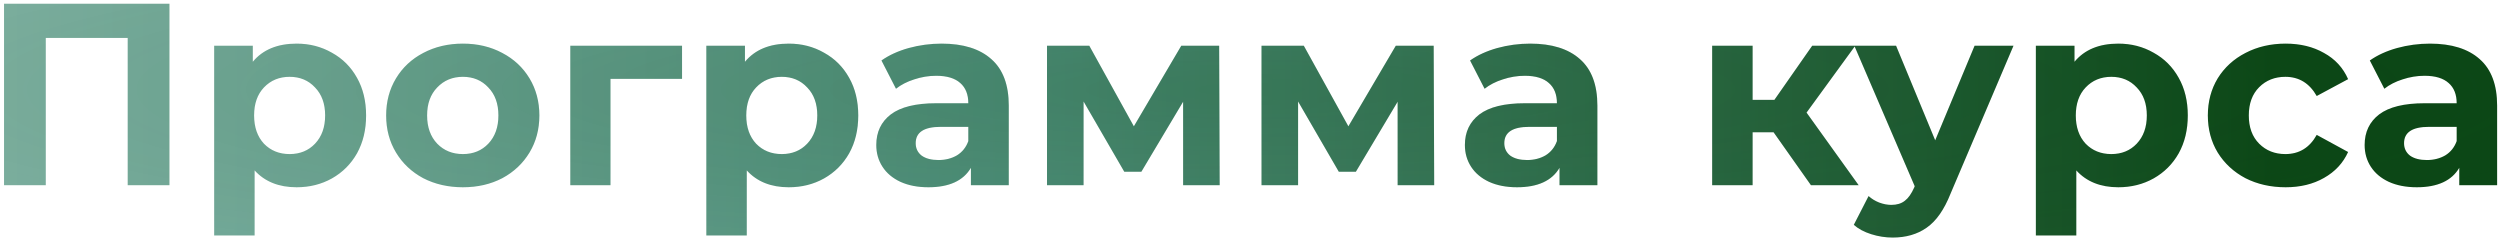
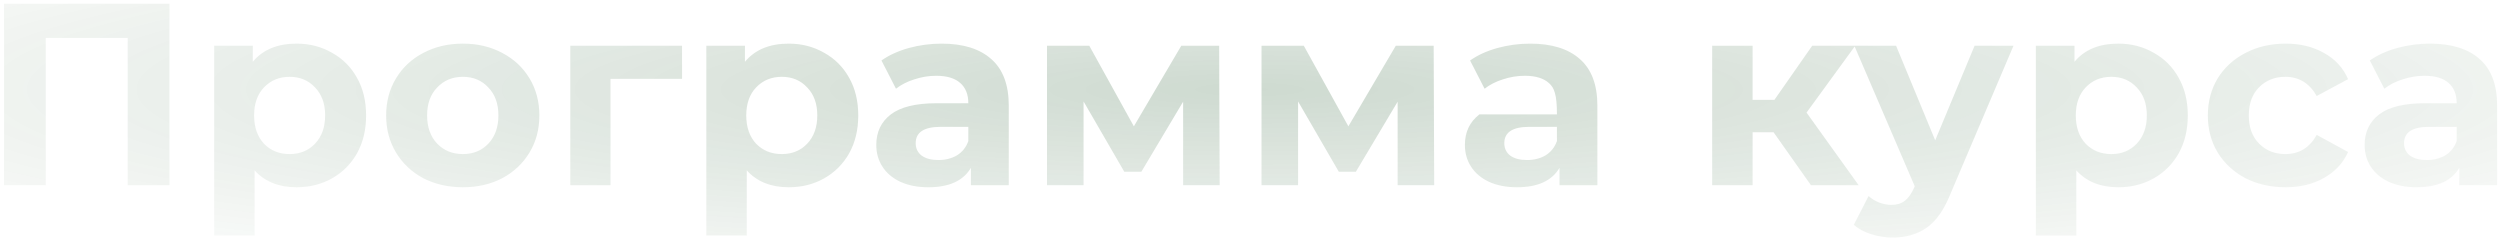
<svg xmlns="http://www.w3.org/2000/svg" width="405" height="39" viewBox="0 0 405 39" fill="none">
-   <path d="M27.45 0.6V30H20.688V6.144H7.416V30H0.654V0.6H27.45ZM48.052 7.068C50.152 7.068 52.056 7.558 53.764 8.538C55.5 9.49 56.858 10.848 57.838 12.612C58.818 14.348 59.308 16.378 59.308 18.702C59.308 21.026 58.818 23.07 57.838 24.834C56.858 26.57 55.5 27.928 53.764 28.908C52.056 29.86 50.152 30.336 48.052 30.336C45.168 30.336 42.9 29.426 41.248 27.606V38.148H34.696V7.404H40.954V10.008C42.578 8.048 44.944 7.068 48.052 7.068ZM46.918 24.96C48.598 24.96 49.97 24.4 51.034 23.28C52.126 22.132 52.672 20.606 52.672 18.702C52.672 16.798 52.126 15.286 51.034 14.166C49.97 13.018 48.598 12.444 46.918 12.444C45.238 12.444 43.852 13.018 42.76 14.166C41.696 15.286 41.164 16.798 41.164 18.702C41.164 20.606 41.696 22.132 42.76 23.28C43.852 24.4 45.238 24.96 46.918 24.96ZM74.988 30.336C72.608 30.336 70.466 29.846 68.562 28.866C66.686 27.858 65.216 26.472 64.152 24.708C63.088 22.944 62.556 20.942 62.556 18.702C62.556 16.462 63.088 14.46 64.152 12.696C65.216 10.932 66.686 9.56 68.562 8.58C70.466 7.572 72.608 7.068 74.988 7.068C77.368 7.068 79.496 7.572 81.372 8.58C83.248 9.56 84.718 10.932 85.782 12.696C86.846 14.46 87.378 16.462 87.378 18.702C87.378 20.942 86.846 22.944 85.782 24.708C84.718 26.472 83.248 27.858 81.372 28.866C79.496 29.846 77.368 30.336 74.988 30.336ZM74.988 24.96C76.668 24.96 78.04 24.4 79.104 23.28C80.196 22.132 80.742 20.606 80.742 18.702C80.742 16.798 80.196 15.286 79.104 14.166C78.04 13.018 76.668 12.444 74.988 12.444C73.308 12.444 71.922 13.018 70.83 14.166C69.738 15.286 69.192 16.798 69.192 18.702C69.192 20.606 69.738 22.132 70.83 23.28C71.922 24.4 73.308 24.96 74.988 24.96ZM110.491 12.78H98.899V30H92.389V7.404H110.491V12.78ZM127.781 7.068C129.881 7.068 131.785 7.558 133.493 8.538C135.229 9.49 136.587 10.848 137.567 12.612C138.547 14.348 139.037 16.378 139.037 18.702C139.037 21.026 138.547 23.07 137.567 24.834C136.587 26.57 135.229 27.928 133.493 28.908C131.785 29.86 129.881 30.336 127.781 30.336C124.897 30.336 122.629 29.426 120.977 27.606V38.148H114.425V7.404H120.683V10.008C122.307 8.048 124.673 7.068 127.781 7.068ZM126.647 24.96C128.327 24.96 129.699 24.4 130.763 23.28C131.855 22.132 132.401 20.606 132.401 18.702C132.401 16.798 131.855 15.286 130.763 14.166C129.699 13.018 128.327 12.444 126.647 12.444C124.967 12.444 123.581 13.018 122.489 14.166C121.425 15.286 120.893 16.798 120.893 18.702C120.893 20.606 121.425 22.132 122.489 23.28C123.581 24.4 124.967 24.96 126.647 24.96ZM152.542 7.068C156.042 7.068 158.73 7.908 160.606 9.588C162.482 11.24 163.42 13.746 163.42 17.106V30H157.288V27.186C156.056 29.286 153.76 30.336 150.4 30.336C148.664 30.336 147.152 30.042 145.864 29.454C144.604 28.866 143.638 28.054 142.966 27.018C142.294 25.982 141.958 24.806 141.958 23.49C141.958 21.39 142.742 19.738 144.31 18.534C145.906 17.33 148.356 16.728 151.66 16.728H156.868C156.868 15.3 156.434 14.208 155.566 13.452C154.698 12.668 153.396 12.276 151.66 12.276C150.456 12.276 149.266 12.472 148.09 12.864C146.942 13.228 145.962 13.732 145.15 14.376L142.798 9.798C144.03 8.93 145.5 8.258 147.208 7.782C148.944 7.306 150.722 7.068 152.542 7.068ZM152.038 25.926C153.158 25.926 154.152 25.674 155.02 25.17C155.888 24.638 156.504 23.868 156.868 22.86V20.55H152.374C149.686 20.55 148.342 21.432 148.342 23.196C148.342 24.036 148.664 24.708 149.308 25.212C149.98 25.688 150.89 25.926 152.038 25.926ZM191.665 30V16.476L184.903 27.816H182.131L175.537 16.434V30H169.615V7.404H176.461L183.685 20.466L191.371 7.404H197.503L197.587 30H191.665ZM226.417 30V16.476L219.655 27.816H216.883L210.289 16.434V30H204.367V7.404H211.213L218.437 20.466L226.123 7.404H232.255L232.339 30H226.417ZM247.897 7.068C251.397 7.068 254.085 7.908 255.961 9.588C257.837 11.24 258.775 13.746 258.775 17.106V30H252.643V27.186C251.411 29.286 249.115 30.336 245.755 30.336C244.019 30.336 242.507 30.042 241.219 29.454C239.959 28.866 238.993 28.054 238.321 27.018C237.649 25.982 237.313 24.806 237.313 23.49C237.313 21.39 238.097 19.738 239.665 18.534C241.261 17.33 243.711 16.728 247.015 16.728H252.223C252.223 15.3 251.789 14.208 250.921 13.452C250.053 12.668 248.751 12.276 247.015 12.276C245.811 12.276 244.621 12.472 243.445 12.864C242.297 13.228 241.317 13.732 240.505 14.376L238.153 9.798C239.385 8.93 240.855 8.258 242.563 7.782C244.299 7.306 246.077 7.068 247.897 7.068ZM247.393 25.926C248.513 25.926 249.507 25.674 250.375 25.17C251.243 24.638 251.859 23.868 252.223 22.86V20.55H247.729C245.041 20.55 243.697 21.432 243.697 23.196C243.697 24.036 244.019 24.708 244.663 25.212C245.335 25.688 246.245 25.926 247.393 25.926ZM287.324 21.432H283.922V30H277.37V7.404H283.922V16.182H287.45L293.582 7.404H300.554L292.658 18.24L301.1 30H293.372L287.324 21.432ZM326.187 7.404L315.981 31.386C314.945 33.99 313.657 35.824 312.117 36.888C310.605 37.952 308.771 38.484 306.615 38.484C305.439 38.484 304.277 38.302 303.129 37.938C301.981 37.574 301.043 37.07 300.315 36.426L302.709 31.764C303.213 32.212 303.787 32.562 304.431 32.814C305.103 33.066 305.761 33.192 306.405 33.192C307.301 33.192 308.029 32.968 308.589 32.52C309.149 32.1 309.653 31.386 310.101 30.378L310.185 30.168L300.399 7.404H307.161L313.503 22.734L319.887 7.404H326.187ZM343.166 7.068C345.266 7.068 347.17 7.558 348.878 8.538C350.614 9.49 351.972 10.848 352.952 12.612C353.932 14.348 354.422 16.378 354.422 18.702C354.422 21.026 353.932 23.07 352.952 24.834C351.972 26.57 350.614 27.928 348.878 28.908C347.17 29.86 345.266 30.336 343.166 30.336C340.282 30.336 338.014 29.426 336.362 27.606V38.148H329.81V7.404H336.068V10.008C337.692 8.048 340.058 7.068 343.166 7.068ZM342.032 24.96C343.712 24.96 345.084 24.4 346.148 23.28C347.24 22.132 347.786 20.606 347.786 18.702C347.786 16.798 347.24 15.286 346.148 14.166C345.084 13.018 343.712 12.444 342.032 12.444C340.352 12.444 338.966 13.018 337.874 14.166C336.81 15.286 336.278 16.798 336.278 18.702C336.278 20.606 336.81 22.132 337.874 23.28C338.966 24.4 340.352 24.96 342.032 24.96ZM370.27 30.336C367.862 30.336 365.692 29.846 363.76 28.866C361.856 27.858 360.358 26.472 359.266 24.708C358.202 22.944 357.67 20.942 357.67 18.702C357.67 16.462 358.202 14.46 359.266 12.696C360.358 10.932 361.856 9.56 363.76 8.58C365.692 7.572 367.862 7.068 370.27 7.068C372.65 7.068 374.722 7.572 376.486 8.58C378.278 9.56 379.58 10.974 380.392 12.822L375.31 15.552C374.134 13.48 372.44 12.444 370.228 12.444C368.52 12.444 367.106 13.004 365.986 14.124C364.866 15.244 364.306 16.77 364.306 18.702C364.306 20.634 364.866 22.16 365.986 23.28C367.106 24.4 368.52 24.96 370.228 24.96C372.468 24.96 374.162 23.924 375.31 21.852L380.392 24.624C379.58 26.416 378.278 27.816 376.486 28.824C374.722 29.832 372.65 30.336 370.27 30.336ZM393.656 7.068C397.156 7.068 399.844 7.908 401.72 9.588C403.596 11.24 404.534 13.746 404.534 17.106V30H398.402V27.186C397.17 29.286 394.874 30.336 391.514 30.336C389.778 30.336 388.266 30.042 386.978 29.454C385.718 28.866 384.752 28.054 384.08 27.018C383.408 25.982 383.072 24.806 383.072 23.49C383.072 21.39 383.856 19.738 385.424 18.534C387.02 17.33 389.47 16.728 392.774 16.728H397.982C397.982 15.3 397.548 14.208 396.68 13.452C395.812 12.668 394.51 12.276 392.774 12.276C391.57 12.276 390.38 12.472 389.204 12.864C388.056 13.228 387.076 13.732 386.264 14.376L383.912 9.798C385.144 8.93 386.614 8.258 388.322 7.782C390.058 7.306 391.836 7.068 393.656 7.068ZM393.152 25.926C394.272 25.926 395.266 25.674 396.134 25.17C397.002 24.638 397.618 23.868 397.982 22.86V20.55H393.488C390.8 20.55 389.456 21.432 389.456 23.196C389.456 24.036 389.778 24.708 390.422 25.212C391.094 25.688 392.004 25.926 393.152 25.926Z" fill="url(#paint0_linear_636_218)" />
-   <path d="M27.45 0.6V30H20.688V6.144H7.416V30H0.654V0.6H27.45ZM48.052 7.068C50.152 7.068 52.056 7.558 53.764 8.538C55.5 9.49 56.858 10.848 57.838 12.612C58.818 14.348 59.308 16.378 59.308 18.702C59.308 21.026 58.818 23.07 57.838 24.834C56.858 26.57 55.5 27.928 53.764 28.908C52.056 29.86 50.152 30.336 48.052 30.336C45.168 30.336 42.9 29.426 41.248 27.606V38.148H34.696V7.404H40.954V10.008C42.578 8.048 44.944 7.068 48.052 7.068ZM46.918 24.96C48.598 24.96 49.97 24.4 51.034 23.28C52.126 22.132 52.672 20.606 52.672 18.702C52.672 16.798 52.126 15.286 51.034 14.166C49.97 13.018 48.598 12.444 46.918 12.444C45.238 12.444 43.852 13.018 42.76 14.166C41.696 15.286 41.164 16.798 41.164 18.702C41.164 20.606 41.696 22.132 42.76 23.28C43.852 24.4 45.238 24.96 46.918 24.96ZM74.988 30.336C72.608 30.336 70.466 29.846 68.562 28.866C66.686 27.858 65.216 26.472 64.152 24.708C63.088 22.944 62.556 20.942 62.556 18.702C62.556 16.462 63.088 14.46 64.152 12.696C65.216 10.932 66.686 9.56 68.562 8.58C70.466 7.572 72.608 7.068 74.988 7.068C77.368 7.068 79.496 7.572 81.372 8.58C83.248 9.56 84.718 10.932 85.782 12.696C86.846 14.46 87.378 16.462 87.378 18.702C87.378 20.942 86.846 22.944 85.782 24.708C84.718 26.472 83.248 27.858 81.372 28.866C79.496 29.846 77.368 30.336 74.988 30.336ZM74.988 24.96C76.668 24.96 78.04 24.4 79.104 23.28C80.196 22.132 80.742 20.606 80.742 18.702C80.742 16.798 80.196 15.286 79.104 14.166C78.04 13.018 76.668 12.444 74.988 12.444C73.308 12.444 71.922 13.018 70.83 14.166C69.738 15.286 69.192 16.798 69.192 18.702C69.192 20.606 69.738 22.132 70.83 23.28C71.922 24.4 73.308 24.96 74.988 24.96ZM110.491 12.78H98.899V30H92.389V7.404H110.491V12.78ZM127.781 7.068C129.881 7.068 131.785 7.558 133.493 8.538C135.229 9.49 136.587 10.848 137.567 12.612C138.547 14.348 139.037 16.378 139.037 18.702C139.037 21.026 138.547 23.07 137.567 24.834C136.587 26.57 135.229 27.928 133.493 28.908C131.785 29.86 129.881 30.336 127.781 30.336C124.897 30.336 122.629 29.426 120.977 27.606V38.148H114.425V7.404H120.683V10.008C122.307 8.048 124.673 7.068 127.781 7.068ZM126.647 24.96C128.327 24.96 129.699 24.4 130.763 23.28C131.855 22.132 132.401 20.606 132.401 18.702C132.401 16.798 131.855 15.286 130.763 14.166C129.699 13.018 128.327 12.444 126.647 12.444C124.967 12.444 123.581 13.018 122.489 14.166C121.425 15.286 120.893 16.798 120.893 18.702C120.893 20.606 121.425 22.132 122.489 23.28C123.581 24.4 124.967 24.96 126.647 24.96ZM152.542 7.068C156.042 7.068 158.73 7.908 160.606 9.588C162.482 11.24 163.42 13.746 163.42 17.106V30H157.288V27.186C156.056 29.286 153.76 30.336 150.4 30.336C148.664 30.336 147.152 30.042 145.864 29.454C144.604 28.866 143.638 28.054 142.966 27.018C142.294 25.982 141.958 24.806 141.958 23.49C141.958 21.39 142.742 19.738 144.31 18.534C145.906 17.33 148.356 16.728 151.66 16.728H156.868C156.868 15.3 156.434 14.208 155.566 13.452C154.698 12.668 153.396 12.276 151.66 12.276C150.456 12.276 149.266 12.472 148.09 12.864C146.942 13.228 145.962 13.732 145.15 14.376L142.798 9.798C144.03 8.93 145.5 8.258 147.208 7.782C148.944 7.306 150.722 7.068 152.542 7.068ZM152.038 25.926C153.158 25.926 154.152 25.674 155.02 25.17C155.888 24.638 156.504 23.868 156.868 22.86V20.55H152.374C149.686 20.55 148.342 21.432 148.342 23.196C148.342 24.036 148.664 24.708 149.308 25.212C149.98 25.688 150.89 25.926 152.038 25.926ZM191.665 30V16.476L184.903 27.816H182.131L175.537 16.434V30H169.615V7.404H176.461L183.685 20.466L191.371 7.404H197.503L197.587 30H191.665ZM226.417 30V16.476L219.655 27.816H216.883L210.289 16.434V30H204.367V7.404H211.213L218.437 20.466L226.123 7.404H232.255L232.339 30H226.417ZM247.897 7.068C251.397 7.068 254.085 7.908 255.961 9.588C257.837 11.24 258.775 13.746 258.775 17.106V30H252.643V27.186C251.411 29.286 249.115 30.336 245.755 30.336C244.019 30.336 242.507 30.042 241.219 29.454C239.959 28.866 238.993 28.054 238.321 27.018C237.649 25.982 237.313 24.806 237.313 23.49C237.313 21.39 238.097 19.738 239.665 18.534C241.261 17.33 243.711 16.728 247.015 16.728H252.223C252.223 15.3 251.789 14.208 250.921 13.452C250.053 12.668 248.751 12.276 247.015 12.276C245.811 12.276 244.621 12.472 243.445 12.864C242.297 13.228 241.317 13.732 240.505 14.376L238.153 9.798C239.385 8.93 240.855 8.258 242.563 7.782C244.299 7.306 246.077 7.068 247.897 7.068ZM247.393 25.926C248.513 25.926 249.507 25.674 250.375 25.17C251.243 24.638 251.859 23.868 252.223 22.86V20.55H247.729C245.041 20.55 243.697 21.432 243.697 23.196C243.697 24.036 244.019 24.708 244.663 25.212C245.335 25.688 246.245 25.926 247.393 25.926ZM287.324 21.432H283.922V30H277.37V7.404H283.922V16.182H287.45L293.582 7.404H300.554L292.658 18.24L301.1 30H293.372L287.324 21.432ZM326.187 7.404L315.981 31.386C314.945 33.99 313.657 35.824 312.117 36.888C310.605 37.952 308.771 38.484 306.615 38.484C305.439 38.484 304.277 38.302 303.129 37.938C301.981 37.574 301.043 37.07 300.315 36.426L302.709 31.764C303.213 32.212 303.787 32.562 304.431 32.814C305.103 33.066 305.761 33.192 306.405 33.192C307.301 33.192 308.029 32.968 308.589 32.52C309.149 32.1 309.653 31.386 310.101 30.378L310.185 30.168L300.399 7.404H307.161L313.503 22.734L319.887 7.404H326.187ZM343.166 7.068C345.266 7.068 347.17 7.558 348.878 8.538C350.614 9.49 351.972 10.848 352.952 12.612C353.932 14.348 354.422 16.378 354.422 18.702C354.422 21.026 353.932 23.07 352.952 24.834C351.972 26.57 350.614 27.928 348.878 28.908C347.17 29.86 345.266 30.336 343.166 30.336C340.282 30.336 338.014 29.426 336.362 27.606V38.148H329.81V7.404H336.068V10.008C337.692 8.048 340.058 7.068 343.166 7.068ZM342.032 24.96C343.712 24.96 345.084 24.4 346.148 23.28C347.24 22.132 347.786 20.606 347.786 18.702C347.786 16.798 347.24 15.286 346.148 14.166C345.084 13.018 343.712 12.444 342.032 12.444C340.352 12.444 338.966 13.018 337.874 14.166C336.81 15.286 336.278 16.798 336.278 18.702C336.278 20.606 336.81 22.132 337.874 23.28C338.966 24.4 340.352 24.96 342.032 24.96ZM370.27 30.336C367.862 30.336 365.692 29.846 363.76 28.866C361.856 27.858 360.358 26.472 359.266 24.708C358.202 22.944 357.67 20.942 357.67 18.702C357.67 16.462 358.202 14.46 359.266 12.696C360.358 10.932 361.856 9.56 363.76 8.58C365.692 7.572 367.862 7.068 370.27 7.068C372.65 7.068 374.722 7.572 376.486 8.58C378.278 9.56 379.58 10.974 380.392 12.822L375.31 15.552C374.134 13.48 372.44 12.444 370.228 12.444C368.52 12.444 367.106 13.004 365.986 14.124C364.866 15.244 364.306 16.77 364.306 18.702C364.306 20.634 364.866 22.16 365.986 23.28C367.106 24.4 368.52 24.96 370.228 24.96C372.468 24.96 374.162 23.924 375.31 21.852L380.392 24.624C379.58 26.416 378.278 27.816 376.486 28.824C374.722 29.832 372.65 30.336 370.27 30.336ZM393.656 7.068C397.156 7.068 399.844 7.908 401.72 9.588C403.596 11.24 404.534 13.746 404.534 17.106V30H398.402V27.186C397.17 29.286 394.874 30.336 391.514 30.336C389.778 30.336 388.266 30.042 386.978 29.454C385.718 28.866 384.752 28.054 384.08 27.018C383.408 25.982 383.072 24.806 383.072 23.49C383.072 21.39 383.856 19.738 385.424 18.534C387.02 17.33 389.47 16.728 392.774 16.728H397.982C397.982 15.3 397.548 14.208 396.68 13.452C395.812 12.668 394.51 12.276 392.774 12.276C391.57 12.276 390.38 12.472 389.204 12.864C388.056 13.228 387.076 13.732 386.264 14.376L383.912 9.798C385.144 8.93 386.614 8.258 388.322 7.782C390.058 7.306 391.836 7.068 393.656 7.068ZM393.152 25.926C394.272 25.926 395.266 25.674 396.134 25.17C397.002 24.638 397.618 23.868 397.982 22.86V20.55H393.488C390.8 20.55 389.456 21.432 389.456 23.196C389.456 24.036 389.778 24.708 390.422 25.212C391.094 25.688 392.004 25.926 393.152 25.926Z" fill="url(#paint1_angular_636_218)" fill-opacity="0.2" />
+   <path d="M27.45 0.6V30H20.688V6.144H7.416V30H0.654V0.6H27.45ZM48.052 7.068C50.152 7.068 52.056 7.558 53.764 8.538C55.5 9.49 56.858 10.848 57.838 12.612C58.818 14.348 59.308 16.378 59.308 18.702C59.308 21.026 58.818 23.07 57.838 24.834C56.858 26.57 55.5 27.928 53.764 28.908C52.056 29.86 50.152 30.336 48.052 30.336C45.168 30.336 42.9 29.426 41.248 27.606V38.148H34.696V7.404H40.954V10.008C42.578 8.048 44.944 7.068 48.052 7.068ZM46.918 24.96C48.598 24.96 49.97 24.4 51.034 23.28C52.126 22.132 52.672 20.606 52.672 18.702C52.672 16.798 52.126 15.286 51.034 14.166C49.97 13.018 48.598 12.444 46.918 12.444C45.238 12.444 43.852 13.018 42.76 14.166C41.696 15.286 41.164 16.798 41.164 18.702C41.164 20.606 41.696 22.132 42.76 23.28C43.852 24.4 45.238 24.96 46.918 24.96ZM74.988 30.336C72.608 30.336 70.466 29.846 68.562 28.866C66.686 27.858 65.216 26.472 64.152 24.708C63.088 22.944 62.556 20.942 62.556 18.702C62.556 16.462 63.088 14.46 64.152 12.696C65.216 10.932 66.686 9.56 68.562 8.58C70.466 7.572 72.608 7.068 74.988 7.068C77.368 7.068 79.496 7.572 81.372 8.58C83.248 9.56 84.718 10.932 85.782 12.696C86.846 14.46 87.378 16.462 87.378 18.702C87.378 20.942 86.846 22.944 85.782 24.708C84.718 26.472 83.248 27.858 81.372 28.866C79.496 29.846 77.368 30.336 74.988 30.336ZM74.988 24.96C76.668 24.96 78.04 24.4 79.104 23.28C80.196 22.132 80.742 20.606 80.742 18.702C80.742 16.798 80.196 15.286 79.104 14.166C78.04 13.018 76.668 12.444 74.988 12.444C73.308 12.444 71.922 13.018 70.83 14.166C69.738 15.286 69.192 16.798 69.192 18.702C69.192 20.606 69.738 22.132 70.83 23.28C71.922 24.4 73.308 24.96 74.988 24.96ZM110.491 12.78H98.899V30H92.389V7.404H110.491V12.78ZM127.781 7.068C129.881 7.068 131.785 7.558 133.493 8.538C135.229 9.49 136.587 10.848 137.567 12.612C138.547 14.348 139.037 16.378 139.037 18.702C139.037 21.026 138.547 23.07 137.567 24.834C136.587 26.57 135.229 27.928 133.493 28.908C131.785 29.86 129.881 30.336 127.781 30.336C124.897 30.336 122.629 29.426 120.977 27.606V38.148H114.425V7.404H120.683V10.008C122.307 8.048 124.673 7.068 127.781 7.068ZM126.647 24.96C128.327 24.96 129.699 24.4 130.763 23.28C131.855 22.132 132.401 20.606 132.401 18.702C132.401 16.798 131.855 15.286 130.763 14.166C129.699 13.018 128.327 12.444 126.647 12.444C124.967 12.444 123.581 13.018 122.489 14.166C121.425 15.286 120.893 16.798 120.893 18.702C120.893 20.606 121.425 22.132 122.489 23.28C123.581 24.4 124.967 24.96 126.647 24.96ZM152.542 7.068C156.042 7.068 158.73 7.908 160.606 9.588C162.482 11.24 163.42 13.746 163.42 17.106V30H157.288V27.186C156.056 29.286 153.76 30.336 150.4 30.336C148.664 30.336 147.152 30.042 145.864 29.454C144.604 28.866 143.638 28.054 142.966 27.018C142.294 25.982 141.958 24.806 141.958 23.49C141.958 21.39 142.742 19.738 144.31 18.534C145.906 17.33 148.356 16.728 151.66 16.728H156.868C156.868 15.3 156.434 14.208 155.566 13.452C154.698 12.668 153.396 12.276 151.66 12.276C150.456 12.276 149.266 12.472 148.09 12.864C146.942 13.228 145.962 13.732 145.15 14.376L142.798 9.798C144.03 8.93 145.5 8.258 147.208 7.782C148.944 7.306 150.722 7.068 152.542 7.068ZM152.038 25.926C153.158 25.926 154.152 25.674 155.02 25.17C155.888 24.638 156.504 23.868 156.868 22.86V20.55H152.374C149.686 20.55 148.342 21.432 148.342 23.196C148.342 24.036 148.664 24.708 149.308 25.212C149.98 25.688 150.89 25.926 152.038 25.926ZM191.665 30V16.476L184.903 27.816H182.131L175.537 16.434V30H169.615V7.404H176.461L183.685 20.466L191.371 7.404H197.503L197.587 30H191.665ZM226.417 30V16.476L219.655 27.816H216.883L210.289 16.434V30H204.367V7.404H211.213L218.437 20.466L226.123 7.404H232.255L232.339 30H226.417ZM247.897 7.068C251.397 7.068 254.085 7.908 255.961 9.588C257.837 11.24 258.775 13.746 258.775 17.106V30H252.643V27.186C251.411 29.286 249.115 30.336 245.755 30.336C244.019 30.336 242.507 30.042 241.219 29.454C239.959 28.866 238.993 28.054 238.321 27.018C237.649 25.982 237.313 24.806 237.313 23.49C237.313 21.39 238.097 19.738 239.665 18.534H252.223C252.223 15.3 251.789 14.208 250.921 13.452C250.053 12.668 248.751 12.276 247.015 12.276C245.811 12.276 244.621 12.472 243.445 12.864C242.297 13.228 241.317 13.732 240.505 14.376L238.153 9.798C239.385 8.93 240.855 8.258 242.563 7.782C244.299 7.306 246.077 7.068 247.897 7.068ZM247.393 25.926C248.513 25.926 249.507 25.674 250.375 25.17C251.243 24.638 251.859 23.868 252.223 22.86V20.55H247.729C245.041 20.55 243.697 21.432 243.697 23.196C243.697 24.036 244.019 24.708 244.663 25.212C245.335 25.688 246.245 25.926 247.393 25.926ZM287.324 21.432H283.922V30H277.37V7.404H283.922V16.182H287.45L293.582 7.404H300.554L292.658 18.24L301.1 30H293.372L287.324 21.432ZM326.187 7.404L315.981 31.386C314.945 33.99 313.657 35.824 312.117 36.888C310.605 37.952 308.771 38.484 306.615 38.484C305.439 38.484 304.277 38.302 303.129 37.938C301.981 37.574 301.043 37.07 300.315 36.426L302.709 31.764C303.213 32.212 303.787 32.562 304.431 32.814C305.103 33.066 305.761 33.192 306.405 33.192C307.301 33.192 308.029 32.968 308.589 32.52C309.149 32.1 309.653 31.386 310.101 30.378L310.185 30.168L300.399 7.404H307.161L313.503 22.734L319.887 7.404H326.187ZM343.166 7.068C345.266 7.068 347.17 7.558 348.878 8.538C350.614 9.49 351.972 10.848 352.952 12.612C353.932 14.348 354.422 16.378 354.422 18.702C354.422 21.026 353.932 23.07 352.952 24.834C351.972 26.57 350.614 27.928 348.878 28.908C347.17 29.86 345.266 30.336 343.166 30.336C340.282 30.336 338.014 29.426 336.362 27.606V38.148H329.81V7.404H336.068V10.008C337.692 8.048 340.058 7.068 343.166 7.068ZM342.032 24.96C343.712 24.96 345.084 24.4 346.148 23.28C347.24 22.132 347.786 20.606 347.786 18.702C347.786 16.798 347.24 15.286 346.148 14.166C345.084 13.018 343.712 12.444 342.032 12.444C340.352 12.444 338.966 13.018 337.874 14.166C336.81 15.286 336.278 16.798 336.278 18.702C336.278 20.606 336.81 22.132 337.874 23.28C338.966 24.4 340.352 24.96 342.032 24.96ZM370.27 30.336C367.862 30.336 365.692 29.846 363.76 28.866C361.856 27.858 360.358 26.472 359.266 24.708C358.202 22.944 357.67 20.942 357.67 18.702C357.67 16.462 358.202 14.46 359.266 12.696C360.358 10.932 361.856 9.56 363.76 8.58C365.692 7.572 367.862 7.068 370.27 7.068C372.65 7.068 374.722 7.572 376.486 8.58C378.278 9.56 379.58 10.974 380.392 12.822L375.31 15.552C374.134 13.48 372.44 12.444 370.228 12.444C368.52 12.444 367.106 13.004 365.986 14.124C364.866 15.244 364.306 16.77 364.306 18.702C364.306 20.634 364.866 22.16 365.986 23.28C367.106 24.4 368.52 24.96 370.228 24.96C372.468 24.96 374.162 23.924 375.31 21.852L380.392 24.624C379.58 26.416 378.278 27.816 376.486 28.824C374.722 29.832 372.65 30.336 370.27 30.336ZM393.656 7.068C397.156 7.068 399.844 7.908 401.72 9.588C403.596 11.24 404.534 13.746 404.534 17.106V30H398.402V27.186C397.17 29.286 394.874 30.336 391.514 30.336C389.778 30.336 388.266 30.042 386.978 29.454C385.718 28.866 384.752 28.054 384.08 27.018C383.408 25.982 383.072 24.806 383.072 23.49C383.072 21.39 383.856 19.738 385.424 18.534C387.02 17.33 389.47 16.728 392.774 16.728H397.982C397.982 15.3 397.548 14.208 396.68 13.452C395.812 12.668 394.51 12.276 392.774 12.276C391.57 12.276 390.38 12.472 389.204 12.864C388.056 13.228 387.076 13.732 386.264 14.376L383.912 9.798C385.144 8.93 386.614 8.258 388.322 7.782C390.058 7.306 391.836 7.068 393.656 7.068ZM393.152 25.926C394.272 25.926 395.266 25.674 396.134 25.17C397.002 24.638 397.618 23.868 397.982 22.86V20.55H393.488C390.8 20.55 389.456 21.432 389.456 23.196C389.456 24.036 389.778 24.708 390.422 25.212C391.094 25.688 392.004 25.926 393.152 25.926Z" fill="url(#paint1_angular_636_218)" fill-opacity="0.2" />
  <defs>
    <linearGradient id="paint0_linear_636_218" x1="368.306" y1="18.017" x2="-65.829" y2="18.017" gradientUnits="userSpaceOnUse">
      <stop stop-color="#0C4716" />
      <stop offset="0.473" stop-color="#51927E" />
      <stop offset="1" stop-color="#92BFB3" />
    </linearGradient>
    <radialGradient id="paint1_angular_636_218" cx="0" cy="0" r="1" gradientUnits="userSpaceOnUse" gradientTransform="translate(202.5 14.5) rotate(90) scale(33.062 266.441)">
      <stop stop-color="#0C4716" />
      <stop offset="1" stop-color="#0C4716" stop-opacity="0.12" />
    </radialGradient>
  </defs>
</svg>